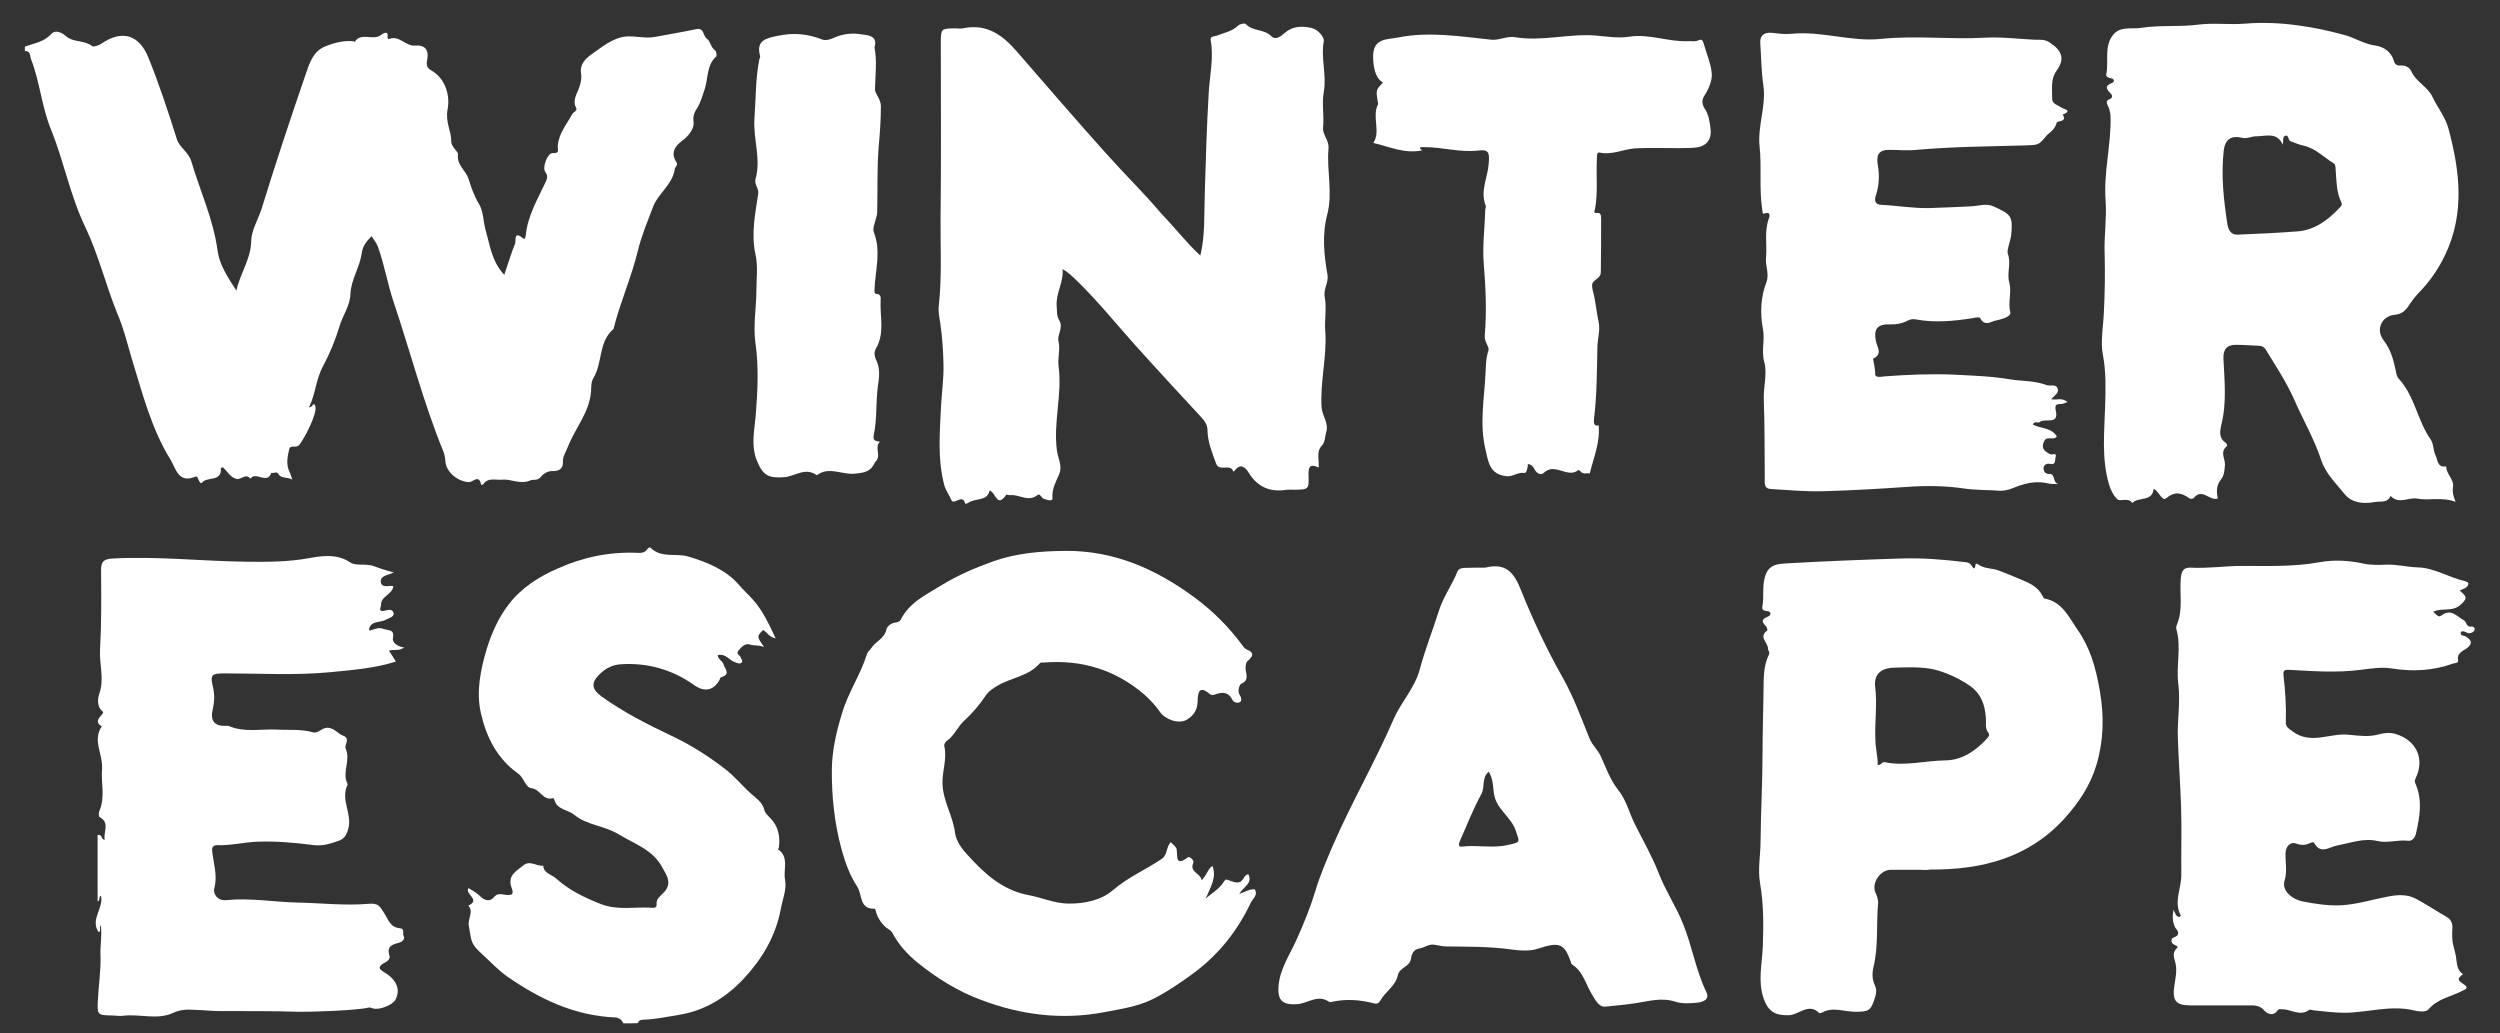
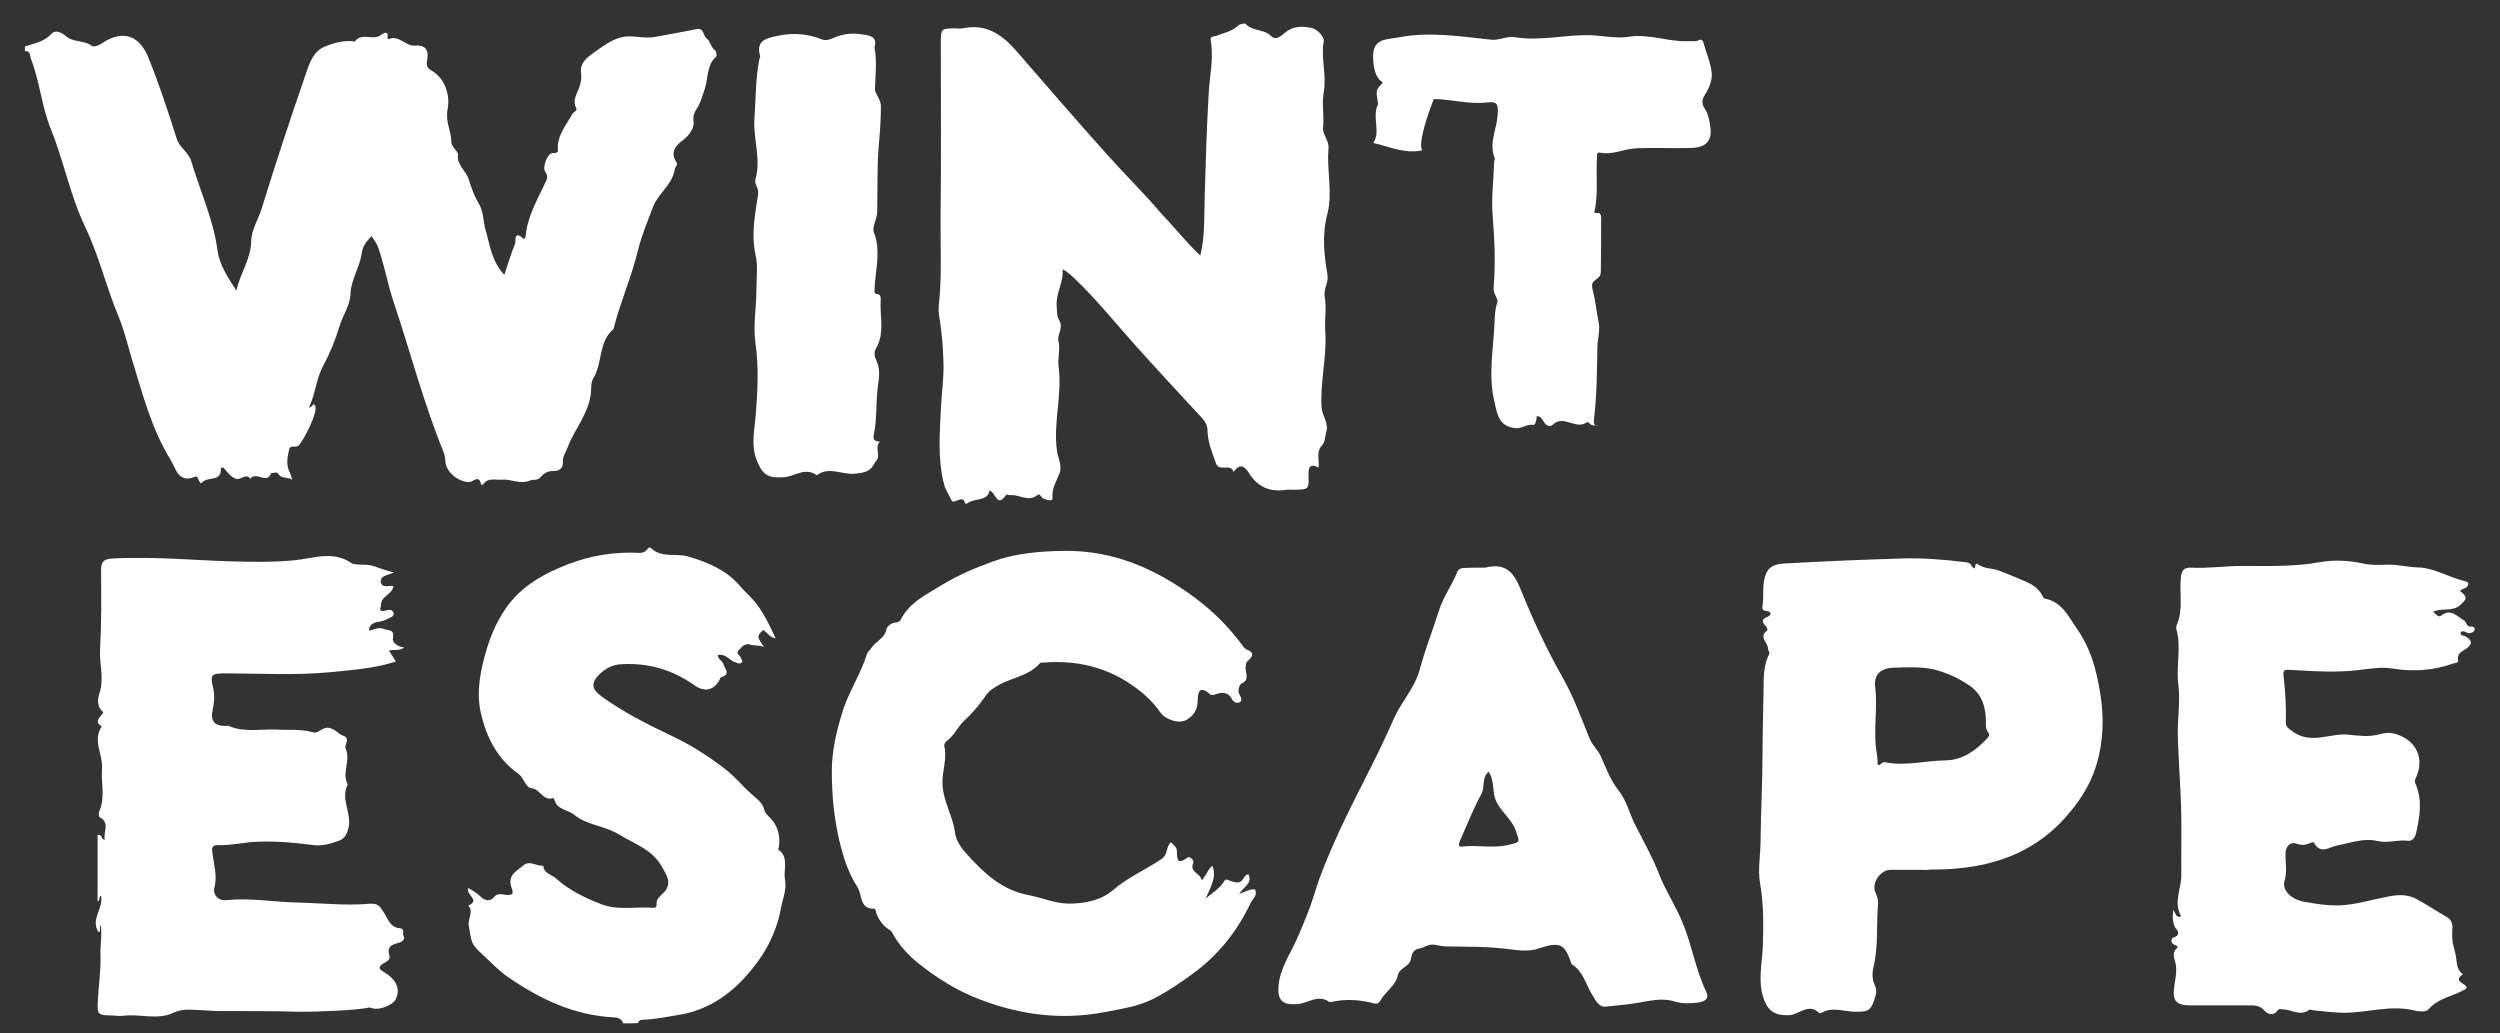
<svg xmlns="http://www.w3.org/2000/svg" version="1.1" id="レイヤー_1" x="0px" y="0px" viewBox="0 0 1014.3 419.3" style="enable-background:new 0 0 1014.3 419.3;" xml:space="preserve">
  <rect x="0" y="0" width="1014.3" height="419.3" fill="#333333" stroke="none" />
  <style type="text/css">
	.st0{fill:#FFFFFF;}
</style>
  <g>
    <path class="st0" d="M252.9,415.2c-0.6-1.5-1.8-2.3-3.3-2.4c-16.5-0.7-30.5-7.4-43.8-16.6c-3.7-2.6-6.7-5.9-10-8.9   c-5-4.6-4.4-5-5.6-11.7c-0.5-2.9,2.1-5.7-0.2-8.2c5.3-2.3-1.6-4.6,0.1-7.1c1.7,1.1,3.4,2,4.8,3.4c1.6,1.6,3.8,2.4,5.6,0.2   c2.1-2.5,4.7,0.1,7.2-1.1c0.7-1-0.1-2.3-0.4-3.4c-1.1-4.5,2.3-6,4.9-8.2c2.8-2.4,5.5,0.4,8.2,0c0.2,3.2,3.3,3.5,5.2,5.2   c5.3,4.8,11.6,7.8,18.2,10.4c6.9,2.7,14,1,20.9,1.5c0.9,0.1,1.8-0.1,1.7-1.4c-0.3-2,1.4-3.3,2.5-4.4c4.1-3.8,1.7-7.2-0.2-10.6   c-3.9-7.2-11.1-9.4-17.5-13.3c-6-3.7-13-3.7-18.2-8c-2.6-2.2-7.1-2-8.1-6.2c-0.1-0.3-0.4-0.6-0.5-0.6c-4.1,1.3-5.2-3.7-8.8-4   c-2.4-0.3-3-4.2-5.3-5.9c-8.6-6-13-14.9-15.2-24.6c-2-8.8-0.1-17.8,2.5-26.4c2-6.4,4.8-12.5,8.8-17.7c5.1-6.7,12.3-11.3,20-14.6   c10.2-4.6,21-6.8,32.3-6.3c1.3,0.1,2.6,0,3.6-1.1c0.4-0.5,1.1-1.5,1.7-0.9c4.5,4.3,10.3,2,15.2,3.5c7.6,2.2,15.4,5.4,20.7,11.6   c1.8,2.1,3.8,3.9,5.6,5.9c4.1,4.6,6.6,10.2,9.2,15.7c-2.5-0.4-3.4-2.4-5.1-3.4c-2.6,2.6-2.6,2.6,0.4,6.9c-2.2-0.9-3.9-0.4-5.7-1   s-3.2,0.7-4.5,2.2c-1.6,1.8,0.5,2,0.7,3c0.2,0.8,1.2,1.5,0.3,2.2c-0.8,0.6-1.7,0.1-2.5-0.2c-2.4-0.7-3.8-3.7-7.1-2.9   c0.1,1.7,1.8,2.2,2.3,3.6c0.7,2.3,3.1,4.1-1,5.4c-0.3,0.1-0.4,0.7-0.6,1.1c-2.4,4.3-6.1,5-10.2,2.1c-8.9-6.3-18.8-9.2-29.8-8.5   c-3.3,0.2-6.1,1.6-8.5,3.9c-3.7,3.6-3.5,6.1,0.7,9.2c8.9,6.4,18.6,11.3,28.5,16c7.6,3.6,14.9,8.2,21.7,13.5c3.9,3,6.8,6.7,10.3,9.8   c1.8,1.7,4.8,3.5,5.5,6.7c0.3,1.4,1.6,2.4,2.5,3.4c3.2,3.3,4,7.4,3.4,11.8c0,0.3-0.4,0.7-0.3,0.8c4.6,3.2,2,8.2,2.8,12.3   c0.8,4-1.1,8.2-1.8,12.3c-2.1,10.9-7.7,20.1-15,27.9c-6.9,7.4-15.6,12.9-26,14.6c-4.8,0.8-9.5,1.8-14.4,2c-1,0-2.1,0.1-2.5,1.4   C257,415.2,254.9,415.2,252.9,415.2L252.9,415.2z" />
    <path class="st0" d="M40.9,375.4c-0.9,0.8,0.4,2.3-0.9,2.8c-3.5-5.2,2.1-9.6,1-14.8c-1.1,0.4-0.2,2-1.4,2.3c0-9,0-18,0-27   c2.4,0,1.1,1.9,2.9,2c-0.7-3.2,2.3-6.8-2.1-9.2c-0.4-0.2-0.4-1.8-0.1-2.4c2.5-5.7,0.6-11.6,1.1-17.3c0.4-5.8-4-11.4-0.1-17.1   c-4.3-2.4,1.5-5,0.4-6c-2.8-2.2-1.8-6-1.5-7c2.3-6.2,0-12.3,0.4-18.3c0.6-10.7,0.5-21.4,0.4-32c0-3.6,1.1-4.6,4.7-4.8   c18.1-1,36.2,1.1,54.3,1.3c8.3,0.1,16.7,0.1,25.1-1.4c5-0.9,11.5-2.1,17.2,1.8c2.1,1.4,6.5,0.2,9.7,1.5c2.3,0.9,4.6,1.6,7.8,2.5   c-2.6,1.1-5.6,1.3-5.3,3.8c0.4,2.7,3.3,1.3,5.1,1.7c-0.4,3.5-5.3,4.1-5,7.8c0,0.5-1.4,2.8,1.4,2.2c1.2-0.3,3.3-1,3.7,1   c0.2,1.5-1.8,1.9-3.1,2.6c-2.2,1.3-5.7,0.3-6.8,3.5c-0.1,0.2,0,0.5,0.1,1c1.9-0.5,3.7-1.6,5.8-0.7c1.9,0.7,4.5,0,3.7,3.8   c-0.3,1.6,1.8,3.4,4.6,3.7c-2.3,1.6-4.1,0.6-6.2,1.3c0.9,1.4,1.8,2.7,2.8,4.4c-8.7,2.8-17.5,3.4-26.4,4.3   c-14.4,1.4-28.6,0.5-43,0.5c-5.6,0-6,0.6-4.7,6c0.6,2.8,0.5,5.7-0.2,8.6c-1.1,4.8,0.8,6.9,5.5,6.7c0.3,0,0.6-0.1,0.9,0   c6.4,2.8,13.1,1.2,19.7,1.5c4.8,0.3,9.7-0.3,14.5,1.1c2.4,0.7,3.7-2.2,6.5-1.8c2.6,0.4,3.8,2.5,5.9,3.2c3,1.2,0.3,3.8,0.9,5.1   c2.2,4.7-1.4,9.5,0.6,14c0.1,0.3,0.3,0.6,0.2,0.8c-2.9,5.9,1.8,11.6,0.4,17.5c-0.6,2.5-1.6,4.4-3.9,5.2c-3.2,1.1-6.3,2.2-10.1,1.8   c-7.6-1-15.3-1.7-23-1.4c-5.4,0.2-10.8,1.6-16.3,1.4c-1.4,0-2.3,0.7-2,2.5c0.5,5,2.3,9.9,0.8,15.1c-0.4,1.6,0.8,5.1,5,4.7   c9.7-1,19.3,0.8,29.1,1c9.5,0.2,19.1,1.3,28.5,0.5c4.1-0.4,4.6,1.1,6.2,3.5c1.7,2.5,2.5,6.1,6.5,6.4c2.3,0.2,0.9,2.3,1.6,3.3   c0.6,0.9-0.5,2.3-2,2.6c-2.6,0.7-5,1.4-3.8,5.2c0.5,1.7-1.2,2.5-2.5,3.2c-2.1,1.4-1.9,2.2,0.3,3.5c5.3,3.2,6.7,7.1,4.7,11.1   c-1.1,2.3-6.8,4.5-9.3,3.6c-0.5-0.2-1.1-0.4-1.7-0.3c-4.9,1.2-23.6,1.8-28.4,1.7c-10.7-0.4-21.3-0.2-31.9-0.3   c-3.4,0-6.9-0.4-10.3-0.5c-3.1-0.2-5.8-0.1-8.8,1.3c-6.3,2.9-13.3,0.3-20,1.1c-1.4,0.2-2.9,0-4.3-0.1c-6.2-0.1-6.4-0.1-6.1-6.2   c0.3-5.9,1.2-11.7,1.1-17.6C40.5,383.9,41.5,379.8,40.9,375.4L40.9,375.4z" />
    <path class="st0" d="M475.1,341.7c0.8,1,2.1,1.8,2.3,2.9c0.4,3-0.6,7.1,4.6,3.2c0.4-0.4,2.7,1,2.1,2.4c-1.5,3.6,2.7,4,3.3,6.5   c0.2,0.9,0.8-0.5,1.1-0.8c1.2-1.3,1.6-3.3,3.4-4.6c1.8,4.6-0.6,8.3-2.7,13.2c3.2-2.6,5.5-4,7.1-6.4c1.1-1.8,1.1-1.3,3.2-0.6   c1.3,0.4,3.3,1.2,4.6-0.5c0.7-0.9,1-2.1,2.4-2.3c1.8,3.8-2,5-3.7,8c2.5-1,4.3-2,6.3-1.9c1.4,2.4-0.9,3.9-1.6,5.4   c-5.3,11.2-12.7,20.7-22.8,28.3c-5.4,4-11.1,7.9-17.1,10.9s-13.1,4-19.8,5.3c-17,3.2-33.6,1.1-49.7-5c-9.5-3.5-18.1-8.9-25.9-15.2   c-3.9-3.2-7.7-7.3-10.2-12.1c-0.3-0.6-1-1.1-1.5-1.4c-2.2-1.3-4.6-4.6-5.1-7.2c-0.1-0.4-0.4-1.1-0.5-1.1c-6.3,0.2-5-5.6-7-8.8   c-3.2-4.9-5.1-10.2-6.6-15.8c-2.8-10.5-3.9-21.3-3.8-32c0.1-7.6,1.8-15.1,4.1-22.6c2.5-8.6,7.6-15.8,10.2-24.3   c0.3-0.9,1.3-1.5,1.8-2.4c1.7-2.6,5.2-3.7,6-7.3c0.3-1.4,1.8-2.6,3.5-2.9c0.9-0.1,1.8-0.3,2.3-1.1c3.6-7.2,10.4-10.2,16.8-14.2   c6.6-4,13.4-6.9,20.6-9.5c9.5-3.4,19.4-4.2,29.3-4.3c19.9-0.2,37,7.4,52.7,19c7.4,5.5,13.9,12,19.4,19.5c0.4,0.6,0.8,1.1,1.8,1.6   c2.8,1.1,2.6,2.5,0.2,4.6c-0.8,0.6-0.9,2.4-0.8,3.5c0.3,2.2,1.3,4.4-1.8,5.7c-0.6,0.3-1.8,2.9-0.5,4.8c0.5,0.7,0.9,2.2-0.1,2.7   s-2.5,0.1-3-1c-1.6-3.2-4-3.2-6.9-2.2c-0.6,0.3-1.7,0.4-2.1,0c-4.5-3.9-5-0.8-5.1,2.9c-0.1,3.3-1.5,5.7-4.4,7.4   c-3.3,1.9-8.8-0.1-10.9-3.2c-1.7-2.5-3.9-4.8-6.2-6.9c-11.8-10.2-25.5-14.3-40.8-13.1c-0.6,0-1.4-0.1-1.7,0.3   c-4.5,5.2-11.5,5.8-17,9c-2,1.2-3.7,2.2-5.1,4.3c-2.5,3.7-5.4,7.1-8.8,10.2c-2.6,2.5-3.9,6-7,8.1c-0.5,0.4-1,1.4-0.9,1.9   c1.3,5.2-0.9,10.2-0.7,15.5c0.3,7.3,4.3,13,5.1,19.9c0.4,3.2,2.9,6.6,5,8.8c6.8,7.5,14.1,14.4,25,16.4c5.3,1,10.2,3.3,15.9,3.4   c6.7,0.1,13.4-1.4,18.1-5.4c6.1-5.3,13.3-8.3,19.8-12.7C473.9,346.7,473,343.5,475.1,341.7L475.1,341.7z" />
    <path class="st0" d="M779.3,352.9c-4,0-8.1,0-12.1,0c-4.2-0.1-8,5.3-6.3,9.2c0.6,1.4,1.1,2.7,1.1,4.1c-0.8,8.7,0.2,17.5-1.9,26.2   c-0.6,2.5-0.5,5.1,0.5,7.2c1.2,2.5,0.4,4.3-0.4,6.7c-1.4,4-2.7,4.1-7.1,4.2c-4.5,0.1-9.4-2.2-13.8,0.3c-0.4,0.2-1.1,0.4-1.2,0.2   c-4.4-4.3-8.2,0.8-12.4,0.9c-5.4,0.1-8.2-1.4-10.1-6.6c-2.5-7.1-0.7-14.1-0.4-21.1c0.3-8.6,0.4-17.2-1.1-25.8   c-1-5.8,0.2-11.5,0.2-17.2c0.1-11.9,0.8-23.9,0.8-35.8c0-8.3,0.3-16.6,0.4-24.9c0.1-4.8-0.2-10.2,2.2-14.9c0.5-1-0.4-1.7-0.4-2.4   c0.1-2.5-4-4.7-0.3-7.4c0.2-0.1-0.1-1.2-0.4-1.6c-1.6-1.7-2.4-2.8,0.6-4c1.4-0.5,1.8-2.2-0.6-2.3c-1.1-0.1-1.8-0.7-1.6-1.6   c0.9-4.6-0.4-9.5,1.7-13.9c1.6-3.4,4.9-3.6,7.7-3.8c15.5-0.9,31.1-1.5,46.6-2c8.8-0.3,17.7,0.4,26.5,1.5c1,0.1,1.7,0.4,2.2,1.1   c0.8,1.1,1.5,2.6,1.8-0.2c0-0.1,0.6-0.4,0.7-0.3c2.6,2.2,6,1.7,8.8,2.8c2.9,1.1,6,2.4,8.9,3.6c3.6,1.5,7,3,8.8,6.7   c0.3,0.6,0.5,1.1,1.1,1.1c7,1.4,9.6,7.6,13.1,12.6c2.4,3.4,4.3,7.3,5.7,11.2c1.6,4.6,2.6,9.3,3.4,14c1.7,10,1.5,20-1.5,29.8   c-2.5,8.4-7.4,15.5-13.2,21.9c-14.6,15.8-33.4,20.5-54.1,20.4C782,353,780.6,353,779.3,352.9L779.3,352.9z M761.8,310.3   c1.2,0.4,1.7-1.2,2.7-1.1c8.3,1.8,16.5-0.6,24.9-0.7c6.7-0.1,12.2-3.9,16.7-8.8c0.6-0.6,1.3-1.5,0.7-2.3c-1.6-1.9-0.9-4.1-1.1-6.2   c-0.4-5.1-1.7-9.5-6.4-12.9c-4.6-3.2-10.1-5.6-14.7-6.7c-4.8-1.1-10.9-0.9-16.3-0.7s-8.1,2.9-7.5,7.8c0.9,7.4-0.3,14.6,0.1,22   C761,303.9,761.9,307.1,761.8,310.3L761.8,310.3z" />
    <path class="st0" d="M881.8,369.1c0.9,1.7,1.1,3,2.6,2.9c0.1-0.2,0.4-0.4,0.4-0.5c-3-5.5,0.2-10.9,0.2-16.4   c-0.1-9.4,0.2-18.6-0.1-28c-0.3-9.2-1-18.4-1.3-27.6c-0.3-7.2,1.1-14.6,0.2-21.8c-1-7.5,1.3-15.1-0.8-22.4c-0.2-0.6,0-1.5,0.3-2.1   c2.5-6.1,0.9-12.5,1.5-18.7c0.3-2.9,1.1-4.3,4-4.2c7,0.4,13.9-0.7,20.9-0.7c10.4,0,21,0.4,31.4-1.5c6-1.1,12.1-0.7,18,0.6   c2.9,0.6,6,0.5,8.9,0.4c4.4-0.2,8.7,1,13,1.1c6.7,0.2,12.6,4.1,19.1,5.6c0.6,0.2,1.6,0.4,1.3,1.4c-0.5,1.6-2.3,1.6-3.4,2.5   c3.2,2.5,3,3.3,0,5.9c-3.2,2.7-7.4,0.9-10.8,2.6c1.1,0.9,2.1,2.5,3.2,1.6c4-3.2,6.5,0.4,9.3,1.9c1.1,0.6,0.9,2.9,3,2.5   c0.5-0.1,1.6,0.4,1.3,1.3c-0.3,1-1.1,1.2-2,1.4c-1.2,0.2-2.3-1.4-3.6-0.5c-0.3,1.8,1.2,1.3,1.9,1.8c2.5,1.4,3.1,3,0.4,4.9   c-1.7,1.2-4,1.9-3.4,4.9c0.2,1-1.2,1-2,1.2c-8.1,2.9-16.3,3.4-24.9,2c-4.2-0.7-8.7,0.1-13,0.6c-9.4,1.2-18.7,0.5-28.1,0   c-2.2-0.1-3.2-0.2-2.8,2.6c0.7,6.1,1.1,12.3,0.9,18.5c-0.1,2,1.1,2.6,2.8,3.9c7.6,5.5,15.3,0.4,22.8,1.3c4.2,0.4,8.2,1,12.3-0.2   c2.4-0.6,4.4-0.8,6.7-0.1c8.3,2.5,11.9,10,8.1,17.9c-0.6,1.2-0.4,1.6,0.1,2.7c2.7,6.6,1.5,13.2,0,19.8c-0.3,1.5-1.5,3.2-3.3,2.9   c-4.1-0.5-8.1,1.1-12.4,0.1c-5.5-1.3-10.8,0.8-16.2,1.8c-3,0.5-6.7,3.9-9.4-1c-0.3-0.6-1.3-0.1-2,0.2c-1.7,0.7-3.2,0.8-5.1,0.1   c-3-1.1-4.4,1.7-4.5,3.6c-0.2,3.8,0.8,7.4-0.4,11.4c-1.3,4,3.1,7.6,7.2,8.4c5.1,1,10.2,1.8,15.4,1.6c6.5-0.3,12.8-2.3,19.1-3.5   c3.9-0.8,8.1-1.1,11.7,0.9c4.3,2.3,8.3,5,12.5,7.4c1.7,1,2.2,2.7,2.2,3.9c-0.4,7.1,0.4,6.9,1.4,11.9c0.5,2.9,0.2,5.5,2.9,7.4   c-3.7,2.4-0.5,3.2,1,4.6c1.1,1.1-0.1,1.5-1.1,2c-4.7,2.5-10.2,3.2-14,7.7c-1.1,1.2-4.4,0.7-5.5,0.4c-9.6-2.4-18.9,0.8-28.4,0.9   c-4.2,0-8.5-0.6-12.7-1c-0.6-0.1-1.4-0.4-1.7-0.2c-3.7,2.8-7.2-0.2-10.8-0.2c-0.9,0-1.4-0.4-2.1,0.5c-1.6,2.4-4,1.4-5.2,0.1   c-2.1-2.5-4.5-2.2-7.1-2.2c-7.7,0-15.3,0-23,0c-6.2,0-7.4-2.1-6.5-8.1c0.4-2.8,1.1-5.8,0.5-8.8c-0.4-1.9-1.7-4.2,0.4-6.2   c1-1-0.3-1.1-1.1-1.6c-1.4-0.7-1.2-2.5-0.2-2.8c3.2-1.1,1.7-2.9,0.7-4.1C881.5,374.2,881.3,372.3,881.8,369.1L881.8,369.1z" />
    <path class="st0" d="M602.6,230.3c8.1-2,11.6,1.6,14.6,9.4c4.8,11.9,10.3,23.7,16.7,35c4.5,7.9,7.6,16.5,11,24.9   c1.1,2.8,3.4,4.6,4.6,7.3c2.1,4.6,3.8,9.5,6.9,13.4c3.7,4.6,4.7,10,7.2,14.7c3.2,6.3,6.8,12.7,9.3,19.1c2.8,7.3,7.1,13.6,9.9,20.6   c3.7,9,5.2,18.9,9.5,27.8c1.5,3.2-1.5,4-3.6,4.3c-3,0.3-6.2,0.5-9-0.4c-5.6-1.8-10.7-0.2-16,0.6c-4,0.6-8.1,1-12.2,1.4   c-2.9,0.4-4.3-2.9-5.7-5.1c-2.5-4.1-3.5-9.2-8-12c-0.3-0.2-0.4-0.7-0.5-1.1c-2.7-7.6-4.8-8.1-13.3-5.3c-3.3,1.1-7.4,0.8-11,0.3   c-8.6-1.2-17.2-1.1-25.9-1.2c-1.7,0-3.4-0.4-5.1-0.7c-2.2-0.4-4.1,1.1-5.6,1.4c-3.3,0.5-3.6,2.5-4,4.5c-0.6,3.2-4.6,3.2-5.3,6.6   c-0.9,4.2-5.1,6.6-7.1,10.2c-0.6,1.1-1.4,1.4-2.5,1.1c-5.7-1.5-11.5-1.9-17.3-0.6c-0.3,0.1-0.6,0.1-0.9,0   c-4.5-3.2-8.6,0.5-12.8,0.9c-5.8,0.4-8.1-1.1-7.8-6.9c0.4-7.3,4.7-13.2,7.5-19.6c2.8-6.3,5.4-12.6,7.4-19.2   c1.9-6.4,4.5-12.4,7.1-18.5c7.6-17.5,17.2-34,24.8-51.6c3-6.8,8.5-12.5,10.5-19.9c2.2-8.2,5.3-16,7.9-24.2   c1.8-5.6,5.3-10.2,7.4-15.6c0.5-1.3,2-1.5,3.4-1.5C597.3,230.3,599.9,230.3,602.6,230.3L602.6,230.3z M604,313.1   c-3,2.5-1.4,6.2-3,9.1c-3.3,6-5.8,12.5-8.6,18.8c-0.4,1-1.1,2.7,0.7,2.5c6.3-0.8,12.6,0.8,18.8-0.7c5.2-1.2,4.7-0.9,3-6   c-2-5.6-8-8.6-8.8-15C605.7,319.1,605.8,315.9,604,313.1L604,313.1z" />
    <path class="st0" d="M10.1,18.9c3.8-1.4,7.7-1.8,10.8-5.2c1.5-1.7,4.1-0.6,5.9,1c3,2.6,7.4,1.5,10.6,4c0.5,0.4,2.4-0.1,3.6-0.9   c8.7-6,15.6-3.6,19.3,5.8c4.4,10.9,8,21.9,11.5,33c1,3.1,4.7,5.2,5.8,8.8c3.6,12.2,9,23.6,10.7,36.5c0.7,5.3,4,10.5,7.6,16   c1.6-7.2,5.9-12.8,6-20c0.1-4.6,2.9-8.9,4.3-13.4c5.6-18.2,11.6-36.3,17.8-54.3c1.5-4.3,2.9-9.3,7.8-11.3c3.6-1.5,7.4-2.5,11.4-2.2   c0.3,0,0.7,0.3,0.7,0.3c2.7-4.2,7.6-0.2,10.8-2.9c0.5-0.4,3.1-2.1,2.5,1.1c0,0.2,0.4,0.7,0.4,0.7c4.4-1.9,6.9,3,10.9,2.6   c3.5-0.3,5.5,1.3,4.9,5.3c-0.3,1.7-0.7,3.4,1.3,4.6c6.4,3.5,7.9,10.9,6.9,15.9c-1,5.2,1.5,8.8,1.5,13.1c0,2.4,2.9,4,2.7,5.3   c-0.5,4.4,3.2,6.4,4.3,9.9c1.1,3.4,2.2,6.8,4.1,9.9c2,3.2,1.8,7.2,2.8,10.8c1.8,6.2,2.5,12.8,7.6,18.2c1.6-4.7,2.8-8.8,4.4-12.7   c0.4-0.9-0.7-5.5,3.2-2.1c0.9,0.8,1-0.8,1.1-1.2c0.8-8.1,4.9-14.8,8.2-21.9c0.6-1.3,0.8-2.5-0.3-3.9c-1.3-1.8,1-7.7,3-7.6   c3.2,0.2,1.9-1.5,2.1-3c0.4-5,3.7-8.8,6-13c0.4-0.7,2-1.1,1.5-2.2c-1.8-3.4,0.5-6,1.4-9c0.5-1.8,0.9-3.4,0.5-5.4   c-0.4-3.1,1.5-5.5,4.2-7.4c4.5-3.1,8.7-6.8,14.2-7.3c3.7-0.3,7.6,0.9,11.5,0.2c5.7-1.1,11.4-2,17-3.2c3.2-0.6,2.5,2.8,4.3,4   c1.3,0.9,1.5,3.5,3.3,4.7c0.4,0.4,0.7,2,0.4,2.4c-4,3.6-3.2,8.8-4.7,13.3c-0.9,2.5-1.5,5.1-2.9,7.4c-1,1.6-2,3.1-1.6,5.7   c0.4,2.7-1.8,5.7-4.5,7.7c-3,2.2-5,5-2.4,8.9c0.7,1.1-0.6,1.8-0.7,2.6c-0.9,6.4-6.8,10-8.8,15.3c-2.2,5.9-4.7,11.7-6.2,17.9   c-2.6,10.8-7.2,21-9.9,31.8c-6.2,5.2-4.3,13.7-8.2,20c-0.9,1.5-0.8,3.6-0.9,5.4c-0.7,8.6-6.6,15-9.5,22.6c-0.7,1.9-2.1,3.8-1.9,5.9   c0.2,3-2.2,3.8-3.8,3.7c-2.6-0.1-4.1,1.1-5.5,2.7c-1.2,1.3-3,0.6-3.9,1.1c-4.2,1.8-8-0.7-11.5-0.3c-2.2,0.3-5.9-1.1-7.7,2   c-0.1,0.1-0.8,0.1-0.8,0c-0.8-4.3-3.3-1-4.9-1c-4.6-0.2-9.4-4.1-9.6-8.6c-0.1-1.3-0.3-2.5-0.8-3.8c-8.1-19.8-13.4-40.5-20.2-60.7   c-2.5-7.4-3.7-15.1-6.4-22.5c-0.5-1.4-1.6-2.6-2.5-4.2c-2.2,2.1-3.7,4.2-4,6.8c-0.8,5.8-4.4,10.9-4.6,16.6c-0.2,5-3.2,8.8-4.5,13.3   c-1.6,5.4-3.9,10.9-6.4,15.6c-3.2,5.7-3.2,11.6-5.9,17.1c1.3,0.4,1.8-2.5,2.5-0.5c1.1,2.8-4.6,13.6-6.5,15.8   c-1.3,1.6-3.6-0.4-4.1,1.9c-0.7,3.1-1.3,6.1,0.2,9.1c0.4,0.8,0.6,1.6,1.1,3.1c-2.2-1.3-4.4-0.2-5.7-2.4c-0.7-1.1-1.9,0-2.8-0.4   c-1.7,5-6.3-0.8-8.5,2.4c-2-2.5-3.9,0.9-6,0c-2.4-0.9-3.4-3-5.1-4.6c-0.4,0.1-0.9,0.2-0.9,0.3c0.5,5.9-5.8,3.2-7.7,6   c-0.4,0.5-1.1-0.6-1.3-1.2c-0.4-0.6-0.4-1.7-1.4-1.3c-6.9,2.9-7.9-3.5-10-6.9c-7.8-12.6-11.4-26.9-15.7-40.9   c-1.8-6.1-3.3-12.4-5.9-18.4c-4.7-11.6-7.6-23.8-13-35.1c-6.1-12.7-8.7-26.7-13.9-39.6c-3.8-9.2-4.5-19.3-8.1-28.5   c-0.5-1.3-0.1-3.4-2.5-3.3C10.1,20,10.1,19.4,10.1,18.9L10.1,18.9z" />
    <path class="st0" d="M487,103.7c2-8.1,1.5-16.7,1.8-25.1c0.4-13.7,0.8-27.3,1.6-40.9c0.4-7.2,2.1-14.2,0.8-21.4   c-0.3-1.6,1.3-1.5,2.4-1.8c3-1.2,6.2-1.7,8.7-4.1c0.7-0.7,2.8-1.1,3.2-0.6c2.8,3,7.3,1.9,10.2,4.8c1.9,2,4.1,0,5.6-1.3   c3.2-2.7,6.8-2.8,10.6-2c3,0.6,5.4,3.9,5.2,5.3c-1.3,6.9,1.2,13.7,0,20.6c-0.9,4.7,0.2,9.7-0.3,14.6c-0.3,2.8,2.5,5.1,2.2,8.5   c-0.8,8.8,1.8,17.9-0.5,26.7c-2.2,8.4-1.3,16.5,0.1,24.6c0.5,3.2-1.8,5.5-1.1,9.1c0.8,4.3-0.2,9.3,0.2,13.8   c0.7,10.4-2.2,20.6-1.5,30.9c0.3,3.5,3.1,6.3,1.8,10.2c-0.5,1.7-0.3,3.7-1.7,5.2c-2.4,2.5-1,5.8-1.3,8.9c-3.7-1.8-4.2,0-4.1,3.1   c0.2,5.8,0,5.8-5.7,5.9c-1.1,0-2-0.1-3.1,0c-6.7,1.1-11.8-1-15.4-6.8c-1.4-2.3-3.4-4.2-5.9-0.8c-0.1,0.1-0.2,0.2-0.4,0.3   c-1.1-3.6-5.7,0.2-7-3.3c-1.6-4.4-3.4-8.7-3.5-13.5c0-2.2-1.1-3.8-2.5-5.3c-8.9-9.6-17.9-19.3-26.6-29c-8-8.9-15.5-18.3-24.1-26.6   c-1.7-1.6-3.2-3.2-5.6-4.5c0.5,5.3-2.7,9.6-2.4,14.8c0.2,2.2-0.1,4.1,1.1,6.1c1.7,2.7-0.9,5.9-0.4,8.1c0.9,3.7-0.4,7.1,0.1,10.6   c1.5,11.3-2.2,22.5-0.7,33.9c0.4,3.2,2.3,6.2,1,9.5c-1.3,3.2-3.1,6-2.8,9.8c0.2,1.8-2.5,0.7-3.7,0.3c-0.8-0.4-1.4-2.2-2.3-1.5   c-3.8,3.1-7.4-0.3-11.1,0.1c-0.5,0.1-1.5-0.4-1.7-0.1c-3.8,5.5-4.1-1-6.7-1.8c-0.9,4.6-5.9,2.9-8.8,5.1c-0.3,0.2-1.1,0.3-1.1,0.3   c-1-4.4-4.6,0.8-5.6-1.5c-0.9-2.1-2.3-3.9-2.9-6.1c-2.8-10.6-1.8-21.4-1.3-32c0.3-5.5,1.1-11.3,1-16.6c-0.1-5.6-0.5-11.4-1.3-17   c-0.4-2.5-0.9-4.9-0.6-7.3c1.3-11.8,0.6-23.6,0.7-35.4c0.3-23.8,0.1-47.5,0.1-71.3c0-5.5,0.2-5.6,5.5-5.7c1.1,0,2.4,0.2,3.5,0   c9.7-2.1,16.3,2.9,22.1,9.7c11.9,13.7,23.8,27.5,35.9,41c7.4,8.3,15.3,16,22.5,24.5C476.5,92.2,481.4,98.5,487,103.7L487,103.7z" />
-     <path class="st0" d="M996.3,203.6c-5.8-2.1-10.8-0.4-15.6-1.3c-3.5-0.7-7.4,2.5-10.8-1.1c-1.3,3.1-4.3,2-6.5,2.5   c-4.5,0.8-9.2,0.4-12.1-3.2c-3.5-4.4-7.7-8.2-9.6-14c-2.8-8.5-7.4-16.3-10.9-24.4c-3.2-7.2-7.5-13.6-11.5-20.2   c-0.7-1.1-1.5-1.6-2.8-1.6c-3.1-0.1-6-0.4-9.1-0.4c-3.8-0.1-5.5,1.8-5.3,5.6c0.4,9,1.4,18-0.9,27c-0.5,2.3-1.1,5.3,1.8,7.1   c0.4,0.3,0.7,1.3,0.5,1.4c-3,2.4-0.6,5.2-0.8,7.7c-0.2,2.2-0.2,4.2-1.8,6.1c-1.8,2.3-1.6,5.1-1.1,7.5c-3.4,1-6.4-4.5-9.8-0.2   c-0.3,0.3-1.2,0.4-1.7,0.1c-3.2-2.3-5.9-3-9.5,0c-1.6,1.3-2.7-2.7-5-3.9c-0.6,5.5-6.2,3.1-8.7,5.8c-1.6-2.5-4.7-0.4-6-1.5   c-1.6-1.5-2.8-3.8-3.5-6.3c-3-10.5-1.8-21.1-1.5-31.7c0.2-6.8,0.4-13.7-0.9-20.6c-1.1-5.6,0.2-11.7,0.4-17.6   c0.4-7.8,0.5-15.5,0.3-23.3c-0.3-7.2,0.9-14.4,0.4-21.6c-0.9-11.6,2.3-22.8,2-34.1c0-1.4-0.4-2.9-0.9-4.1s-1.4-2.4,0.6-3.1   c1.1-0.4,1.1-1.5,0.5-2.1c-1.8-1.8-2.9-3.2,0.5-4.5c0.9-0.4,0.9-1.6-0.4-1.8c-1.1-0.3-2.3-0.5-2-1.8c1-5.3-1-11.1,2.7-15.8   c2.8-3.7,7.5-2.3,11.4-2.9c7.6-1.2,15.4-0.3,23.1-1.3c6.2-0.8,12.5,0.1,18.9-0.4c7.2-0.6,14.5-0.3,21.6,0.7   c6.2,0.8,12.3,2.1,18.5,3.8c4.5,1.1,8.3,3.8,13,4.4c3.2,0.4,6.4,2.5,7.4,6.1c0.4,1.8,1.8,2.1,2.8,2c2.1-0.2,3.7,0.9,4.3,2.3   c1.9,4.3,6.6,6.2,8.6,10.4c2.1,4.4,5.3,8.3,6.5,12.9c4.6,17.1,6.7,34.3-1.3,51.1c-2.5,5.3-5.9,10.4-10.1,14.8   c-1.8,1.8-3.4,3.9-4.8,6c-1.2,1.9-2.7,3.3-5.5,3.6c-5.4,0.4-8,6.1-4.6,10.4c2.8,3.6,3.9,7.6,4.8,11.8c0.3,1.2,0.4,2.7,1.2,3.6   c6.7,7.2,7.7,17.3,13.2,25c1.1,1.7,0.9,4.3,1.8,6.1c1,1.8,0.6,5.3,4.4,4.6c-0.1,3.2,3.4,5.4,2.7,8.6   C995,199.6,995.2,201.1,996.3,203.6L996.3,203.6z M926.2,58.7c-2.5-5.3-6.8-3.4-10.8-3.4c-2,0-3.7,1.1-5.8,0.6   c-4.5-1.1-6.9,0.8-7.4,5.3c-1.1,10.1,0,20,1.5,29.8c0.4,2.3,1.5,4.3,4,4.2c8.1-0.3,16.1-0.7,24.2-1.3c7.2-0.5,12.6-4.6,17.3-9.6   c0.6-0.6,1.3-1.1,0.6-2.5c-1.8-3.7-1.8-7.8-2.1-11.7c-0.1-1.3,0-3.2-0.7-3.7c-4.2-2.6-7.7-6.4-12.8-7.4c-1.7-0.4-3.2-1.1-4.9-1.7   c-1.1-0.4-0.6-3.2-2.5-2C926.1,55.7,926.4,57.6,926.2,58.7z" />
-     <path class="st0" d="M832.2,162c2.4,0.4,4.3-0.8,6.6,1.1c-0.7,0.3-1.1,0.4-1.5,0.6c-1.3,0.7-4.1-0.8-3.2,3c1.3,6-4.6,2.7-6.6,4.6   c-0.5,0.4-1.9-0.6-2.8,0.9c3.2,1.8,7.7,1.2,9.8,4.9c-1.5,1.8-3.9-0.4-5.1,1.8c-1.5,3,0.1,4.3,2.5,5.4c0.7,0.4,2.7-1,2.1,1.3   c-0.4,1.1,0.3,3.2-2.4,2.6c-1.2-0.3-2.5,0.5-2.5,1.8c0,1.1,0.7,2.4,2.4,2.3c2.6-0.1,1.1,3.6,3.6,3.9c-1.9,0.4-3.5,0.1-5.3-0.3   c-4.6-0.8-9,0.4-13.3,2.2c-1.7,0.7-3.7,1.1-5.4,1c-4.7-0.4-9.5-0.2-14.2-0.9c-7.3-1.1-15-1.2-22.5-0.7c-11.6,0.8-23.3,1.5-34.9,1.8   c-6.9,0.2-14.1-0.5-21.1-0.9c-2.8-0.2-2.4-2.4-2.4-4.2c-0.1-10.7,0-21.4-0.4-32c-0.2-5.2,1.5-10.7,0.2-15.3   c-1.3-4.7,0.4-9.1-0.6-13.8c-1.1-5.8-0.9-12.5,1.4-18.4c1.4-3.6-0.4-6.7-0.1-10c0.5-5.2-0.7-10.4,1-15.6c0.2-0.5,1.6-3.7-1.9-2.4   c-0.6,0.3-0.5-1.4-0.7-2.2c-1.2-8.3-0.1-16.8-1-25c-0.9-8.5,2.8-16.6,1.5-25.1c-0.8-5.4-0.8-11-1.2-16.5c-0.3-3.3,1.1-4.8,4.6-4.6   c2.7,0.3,5.5,0.7,8.1,0.4c12.2-1.2,23.9,3.3,36.1,2.1c14.1-1.5,28.2,0.3,42.2-0.5c6.7-0.4,13.5,0.5,20.2,0.8   c2.2,0.1,4.1-0.3,6.3,1.2c4.8,3.2,6.2,6.5,2.8,11.2c-2.7,3.8-1.8,7.7-1.9,11.6c0,2.1,2.4,2.6,3.9,3.6c1.1,0.7,4.4,1.1,0.4,2.8   c1.9,3.3-2.2,2.2-2.5,3.4c-0.6,2.3-2.2,3.5-3.9,4.9c-0.1,0.1-0.2,0.3-0.3,0.4c-3.2,3.8-3.2,3.6-8.8,3.8   c-14.6,0.4-29.3,0.5-43.9,1.8c-3.7,0.4-7,0-10.6,0c-4.6-0.1-5.8,1.8-5,6.4c0.7,3.9,0.5,8.1-0.8,12c-0.8,2.3-0.2,3.8,2.1,3.9   c6.6,0.3,13.1,1.5,19.8,1.3c5.7-0.2,11.3-0.4,17-0.7c3.1-0.2,5.9-1.4,9.2,0.2c6.7,3.1,7.5,3.8,6.8,11.3c-0.3,2.7-1.9,6.3-1.4,7.7   c1.5,4-0.5,7.9,0.6,11.6c1.1,3.9-0.6,8,0.4,12.2c0.5,1.9-3.9,2.9-6.1,3.4c-1.7,0.4-4.3,2.4-6-0.9c-0.4-0.8-2.2-0.3-3.3-0.1   c-7.6,1.2-15.2,1.9-22.8,0.5c-1.4-0.3-2.5,0-3.7,0.6c-2.1,1.1-4.4,1.5-6.7,1.4c-5.3-0.2-6.9,1.8-5.9,6.8c0.4,2.3,2.9,5.2-1.1,7.1   c-0.2,0.1,0.9,4,0.8,6.4c0,1.4,2.4,1,3.8,0.8c9.4-0.7,18.8-1.1,28.1-0.7c7.5,0.4,15.2,0.6,22.8,1.9c4.9,0.8,10,0.5,14.7,2.3   c1.5,0.6,3.9-0.6,4.6,1.4C835.6,159.4,833.5,160.4,832.2,162L832.2,162z" />
-     <path class="st0" d="M577.1,61c-7.4,1.5-13.3-1.5-19.9-3c3.1-4.8-0.7-10.6,1.9-15.7c0.1-0.2,0-0.5-0.1-0.9   c-0.8-4.9-0.8-4.9,2.1-7.9c-3.3-1.9-3.9-6.6-4-10.2c-0.2-7.9,5.5-7.2,10.2-8.1c12.6-2.5,25.1-0.4,37.7,0.9c3.1,0.4,6.4-1.6,9.7-1   c10.9,1.8,21.6-1.5,32.5-0.7c4.6,0.4,9.4,1.2,13.8,0.5c8.2-1.3,15.9,2.2,24.1,1.8c1.3-0.1,2.6,0.3,3.9-0.3c1.6-0.8,1.9,0.2,2.3,1.5   c1.1,4,2.9,8,3.2,12c0.2,2.8-1.2,6.1-2.8,8.6c-1.5,2.2-1.1,3.9-0.1,5.5c1.7,2.5,2,5.3,2.4,8.2c0.6,5.1-2.2,7.6-7.4,7.8   c-7.7,0.3-15.5-0.2-23.2,0.2c-4.7,0.3-9.3,2.8-14.4,1.7c-1.2-0.3-1.1,1.4-1.1,2.4c-0.4,6.9,0.5,13.8-0.8,20.7   c-0.1,0.5-0.9,1.6,1,1.4c1.7-0.2,1.5,1.8,1.5,3.1c0,6.7,0,13.3-0.1,20c0,2.6-0.3,2.5-2.8,4.6c-1.2,1-0.7,2.8-0.4,4.1   c1.1,4.1,1.4,8.3,2.3,12.5c0.7,3.1-0.4,6.7-0.5,9.9c-0.2,9.9-0.2,19.8-1.4,29.6c-0.3,2.5,0.8,2.6,1.9,2.4c0.7,6.7-2,12.9-3.6,19.5   c-0.9-0.4-2.6,0.7-3.9-1c-0.2-0.2-0.6-0.4-0.7-0.4c-4.4,3.6-9.5-3.2-14,1.1c-1.1,1.1-2.8,0.4-3.6-1.1c-0.7-1.1-1.2-2.3-2.9-2.4   c0,1.4-0.6,3.7-1.3,3.6c-2.8-0.5-4.9,1.7-7.5,1.3c-6.6-0.8-7.2-5.4-8.4-10.8c-2.5-10.4-0.5-20.6,0-30.8c0.2-3.1,0.1-6.2,1.2-9.4   c0.5-1.4-1.8-3.6-1.5-6c0.8-9.7,0.4-19.4-0.4-29.1c-0.6-7.3,0.4-14.6,0.6-21.9c0-0.6,0.4-1.2,0.2-1.7c-2.4-5.9,0.8-11.4,1.2-17.1   c0.4-4.6,0-5.9-4.5-5.3c-7.3,0.8-14.3-1.4-21.4-1.4C574.3,59.4,577.1,61.1,577.1,61L577.1,61z" />
+     <path class="st0" d="M577.1,61c-7.4,1.5-13.3-1.5-19.9-3c3.1-4.8-0.7-10.6,1.9-15.7c0.1-0.2,0-0.5-0.1-0.9   c-0.8-4.9-0.8-4.9,2.1-7.9c-3.3-1.9-3.9-6.6-4-10.2c-0.2-7.9,5.5-7.2,10.2-8.1c12.6-2.5,25.1-0.4,37.7,0.9c3.1,0.4,6.4-1.6,9.7-1   c10.9,1.8,21.6-1.5,32.5-0.7c4.6,0.4,9.4,1.2,13.8,0.5c8.2-1.3,15.9,2.2,24.1,1.8c1.3-0.1,2.6,0.3,3.9-0.3c1.6-0.8,1.9,0.2,2.3,1.5   c1.1,4,2.9,8,3.2,12c0.2,2.8-1.2,6.1-2.8,8.6c-1.5,2.2-1.1,3.9-0.1,5.5c1.7,2.5,2,5.3,2.4,8.2c0.6,5.1-2.2,7.6-7.4,7.8   c-7.7,0.3-15.5-0.2-23.2,0.2c-4.7,0.3-9.3,2.8-14.4,1.7c-1.2-0.3-1.1,1.4-1.1,2.4c-0.4,6.9,0.5,13.8-0.8,20.7   c-0.1,0.5-0.9,1.6,1,1.4c1.7-0.2,1.5,1.8,1.5,3.1c0,6.7,0,13.3-0.1,20c0,2.6-0.3,2.5-2.8,4.6c-1.2,1-0.7,2.8-0.4,4.1   c1.1,4.1,1.4,8.3,2.3,12.5c0.7,3.1-0.4,6.7-0.5,9.9c-0.2,9.9-0.2,19.8-1.4,29.6c-0.3,2.5,0.8,2.6,1.9,2.4c-0.9-0.4-2.6,0.7-3.9-1c-0.2-0.2-0.6-0.4-0.7-0.4c-4.4,3.6-9.5-3.2-14,1.1c-1.1,1.1-2.8,0.4-3.6-1.1c-0.7-1.1-1.2-2.3-2.9-2.4   c0,1.4-0.6,3.7-1.3,3.6c-2.8-0.5-4.9,1.7-7.5,1.3c-6.6-0.8-7.2-5.4-8.4-10.8c-2.5-10.4-0.5-20.6,0-30.8c0.2-3.1,0.1-6.2,1.2-9.4   c0.5-1.4-1.8-3.6-1.5-6c0.8-9.7,0.4-19.4-0.4-29.1c-0.6-7.3,0.4-14.6,0.6-21.9c0-0.6,0.4-1.2,0.2-1.7c-2.4-5.9,0.8-11.4,1.2-17.1   c0.4-4.6,0-5.9-4.5-5.3c-7.3,0.8-14.3-1.4-21.4-1.4C574.3,59.4,577.1,61.1,577.1,61L577.1,61z" />
    <path class="st0" d="M354.8,19.2c1.1,5.7,0.3,11.4,0.2,17.1c0,1.7,2.4,4,2.4,6.7c0,5.5-0.4,11-0.9,16.5c-0.7,8.8-0.4,17.8-0.6,26.6   c0,1-0.4,1.9-0.6,2.9c-0.4,1.7-1.3,3.7-0.8,5.1c3.1,7.8,0.6,15.6,0.3,23.4c0,0.9-0.2,1.7,1.1,1.8s1.5,1.2,1.4,2.3   c-0.4,6.6,1.8,13.5-1.9,19.8c-1.1,1.8-0.4,3.8,0.4,5.4c1.3,3.2,0.9,6.4,0.4,9.7c-0.9,6.7-0.3,13.5-1.7,20c-0.5,2.4,1,2.5,2.5,2.7   c-2.4,2.3,0.7,5.7-1.7,8c-0.1,0.1-0.2,0.2-0.3,0.4c-1.8,3.7-3.9,4.2-8.5,4.6c-4.9,0.4-10.2-3-14.9,0.5c-0.1,0.1-0.4,0-0.4,0   c-4.5-3.2-8.6,0.5-12.9,0.9c-6.5,0.5-8.8-0.7-11.2-6.7c-2.5-6.1-1-12.2-0.5-18.2c0.8-9.9,1.3-19.7-0.1-29.6   c-1-7.2,0.4-14.4,0.4-21.5c0-4.8,0.7-9.6-0.4-14.5c-1.8-8.1-0.1-16.3,1.1-24.3c0.4-2.5-1.6-3.9-1.1-6c2.4-8.3-1-16.5-0.4-24.8   c0.6-8.1,0.4-16.1,2-24c0.1-0.4,0.4-0.9,0.3-1.2c-1.8-6.5,2.5-7.3,7.3-8.3c6.2-1.3,12-0.8,17.8,1.5c1.8,0.7,3.7-0.2,5.4-0.9   c3.6-1.5,7.4-1.8,11-1.1C352.5,14.3,356.2,14.7,354.8,19.2L354.8,19.2z" />
  </g>
</svg>